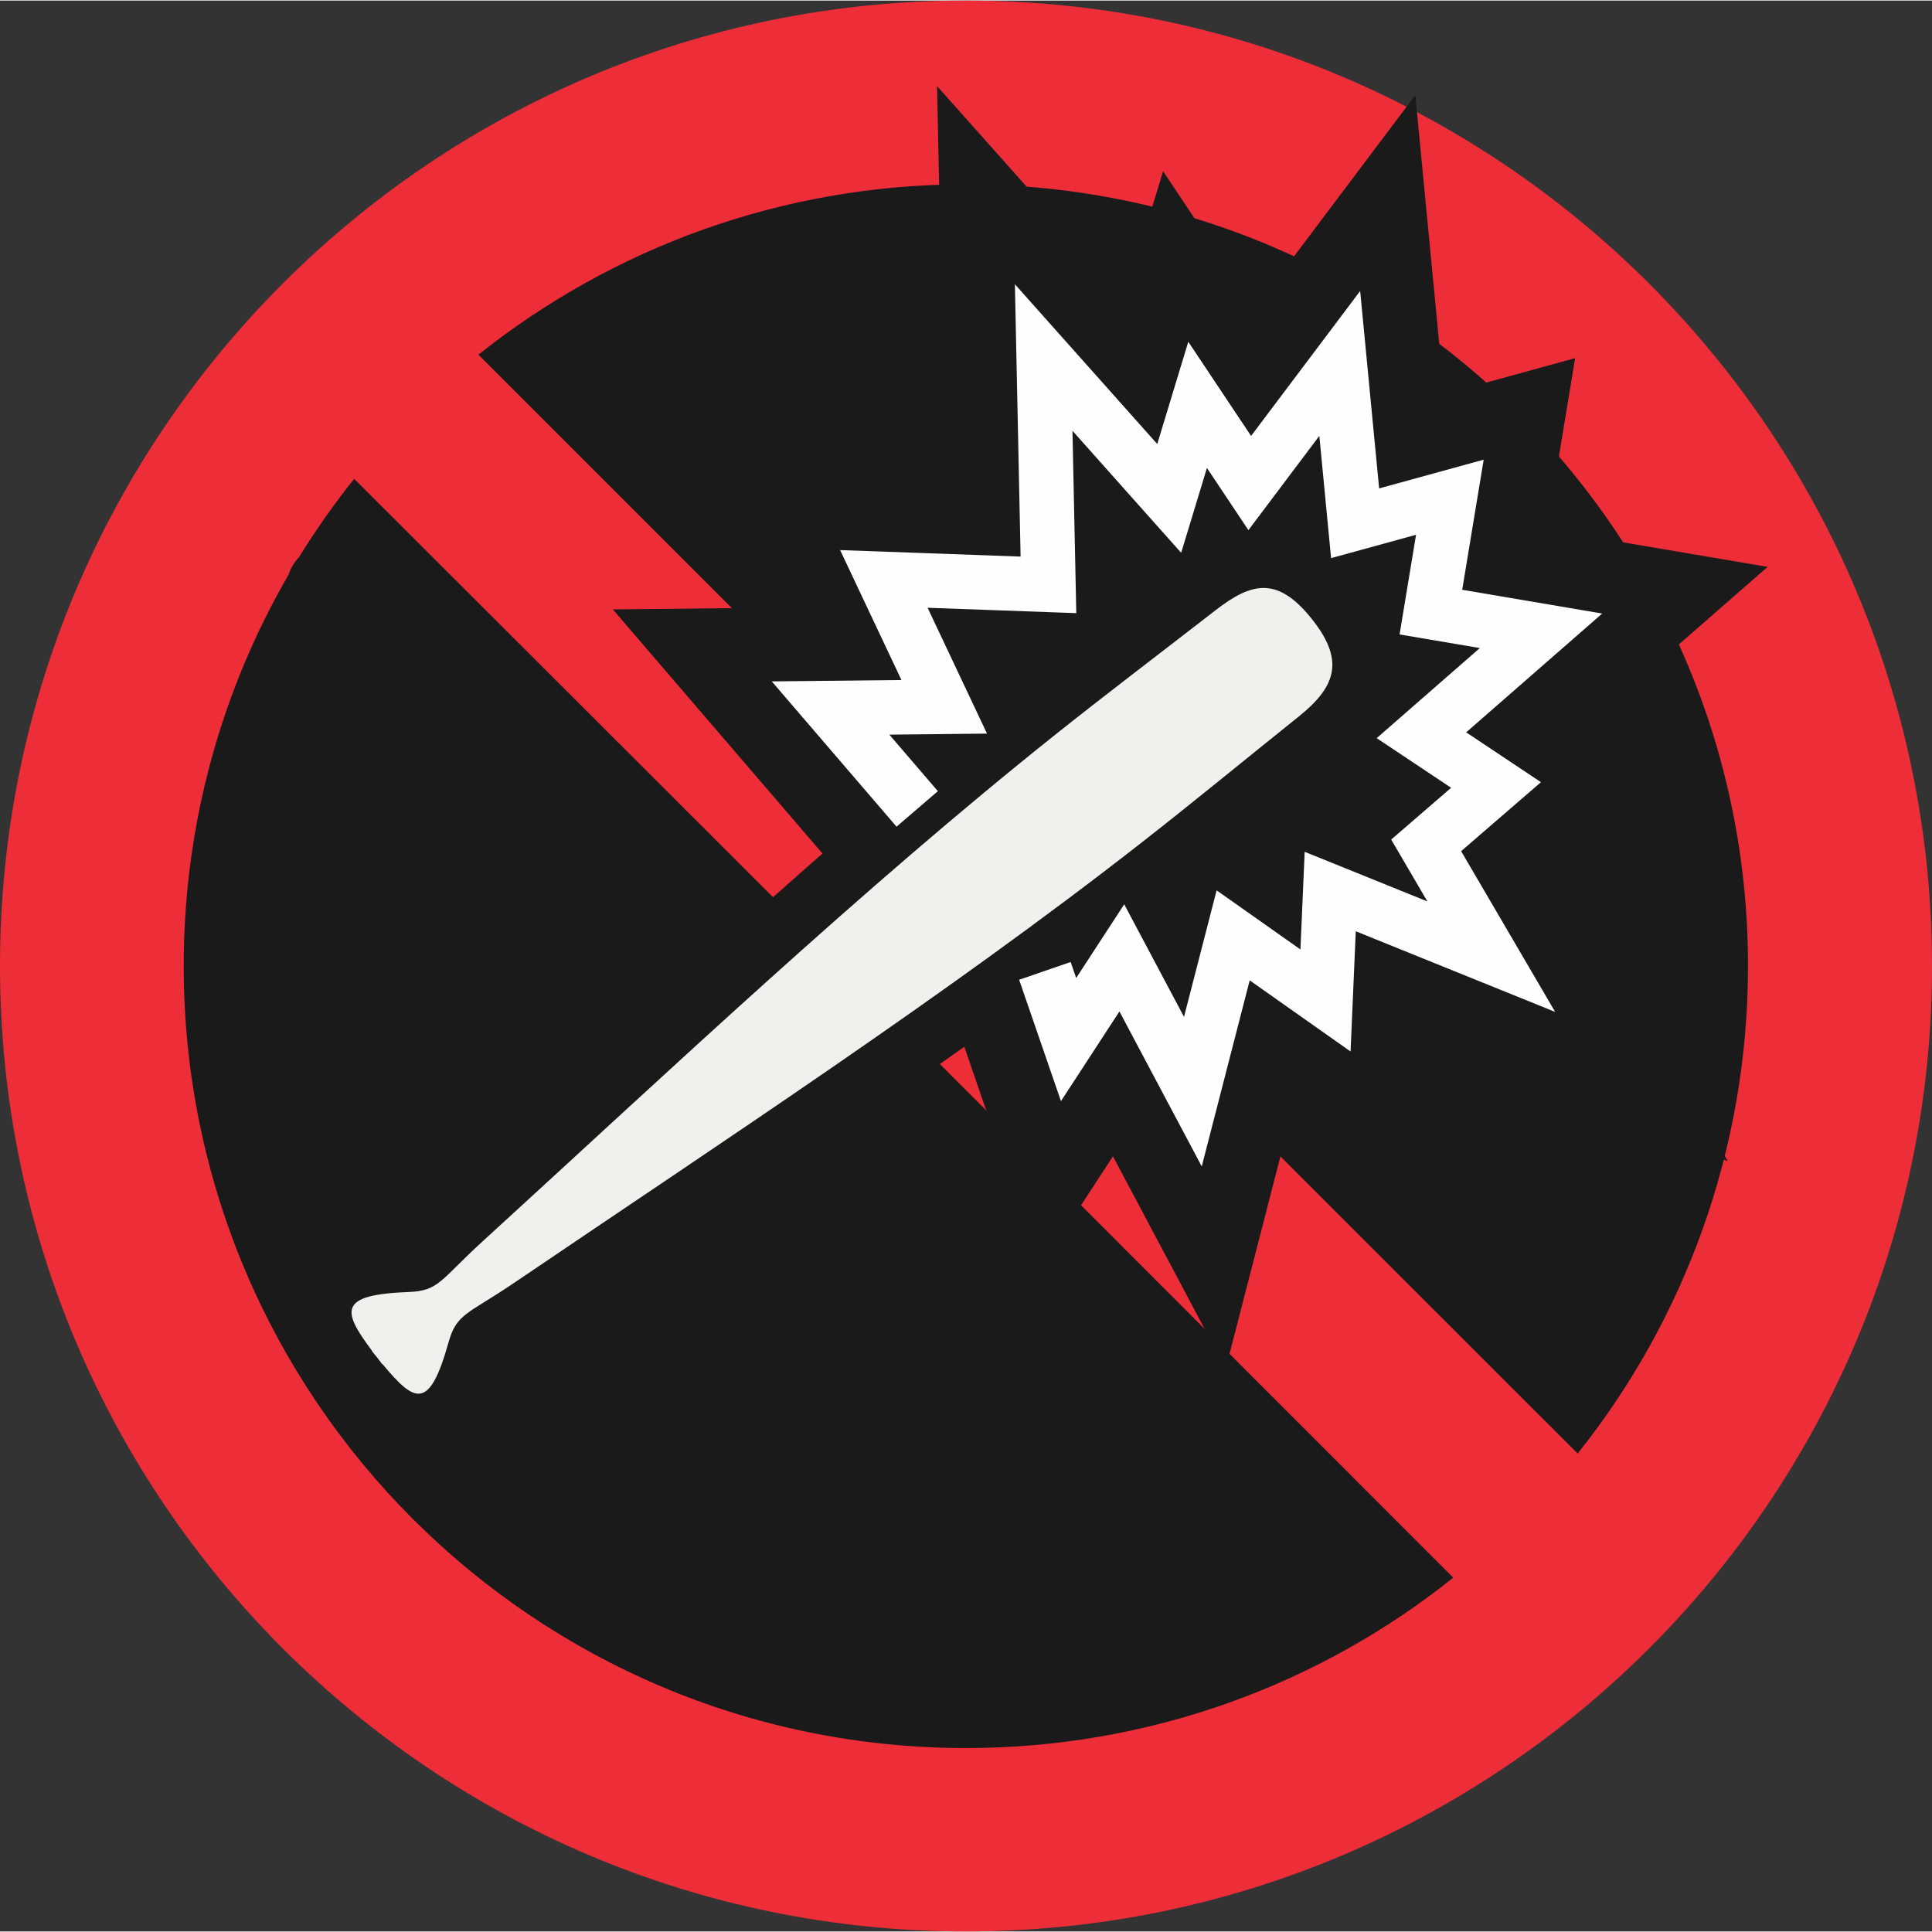
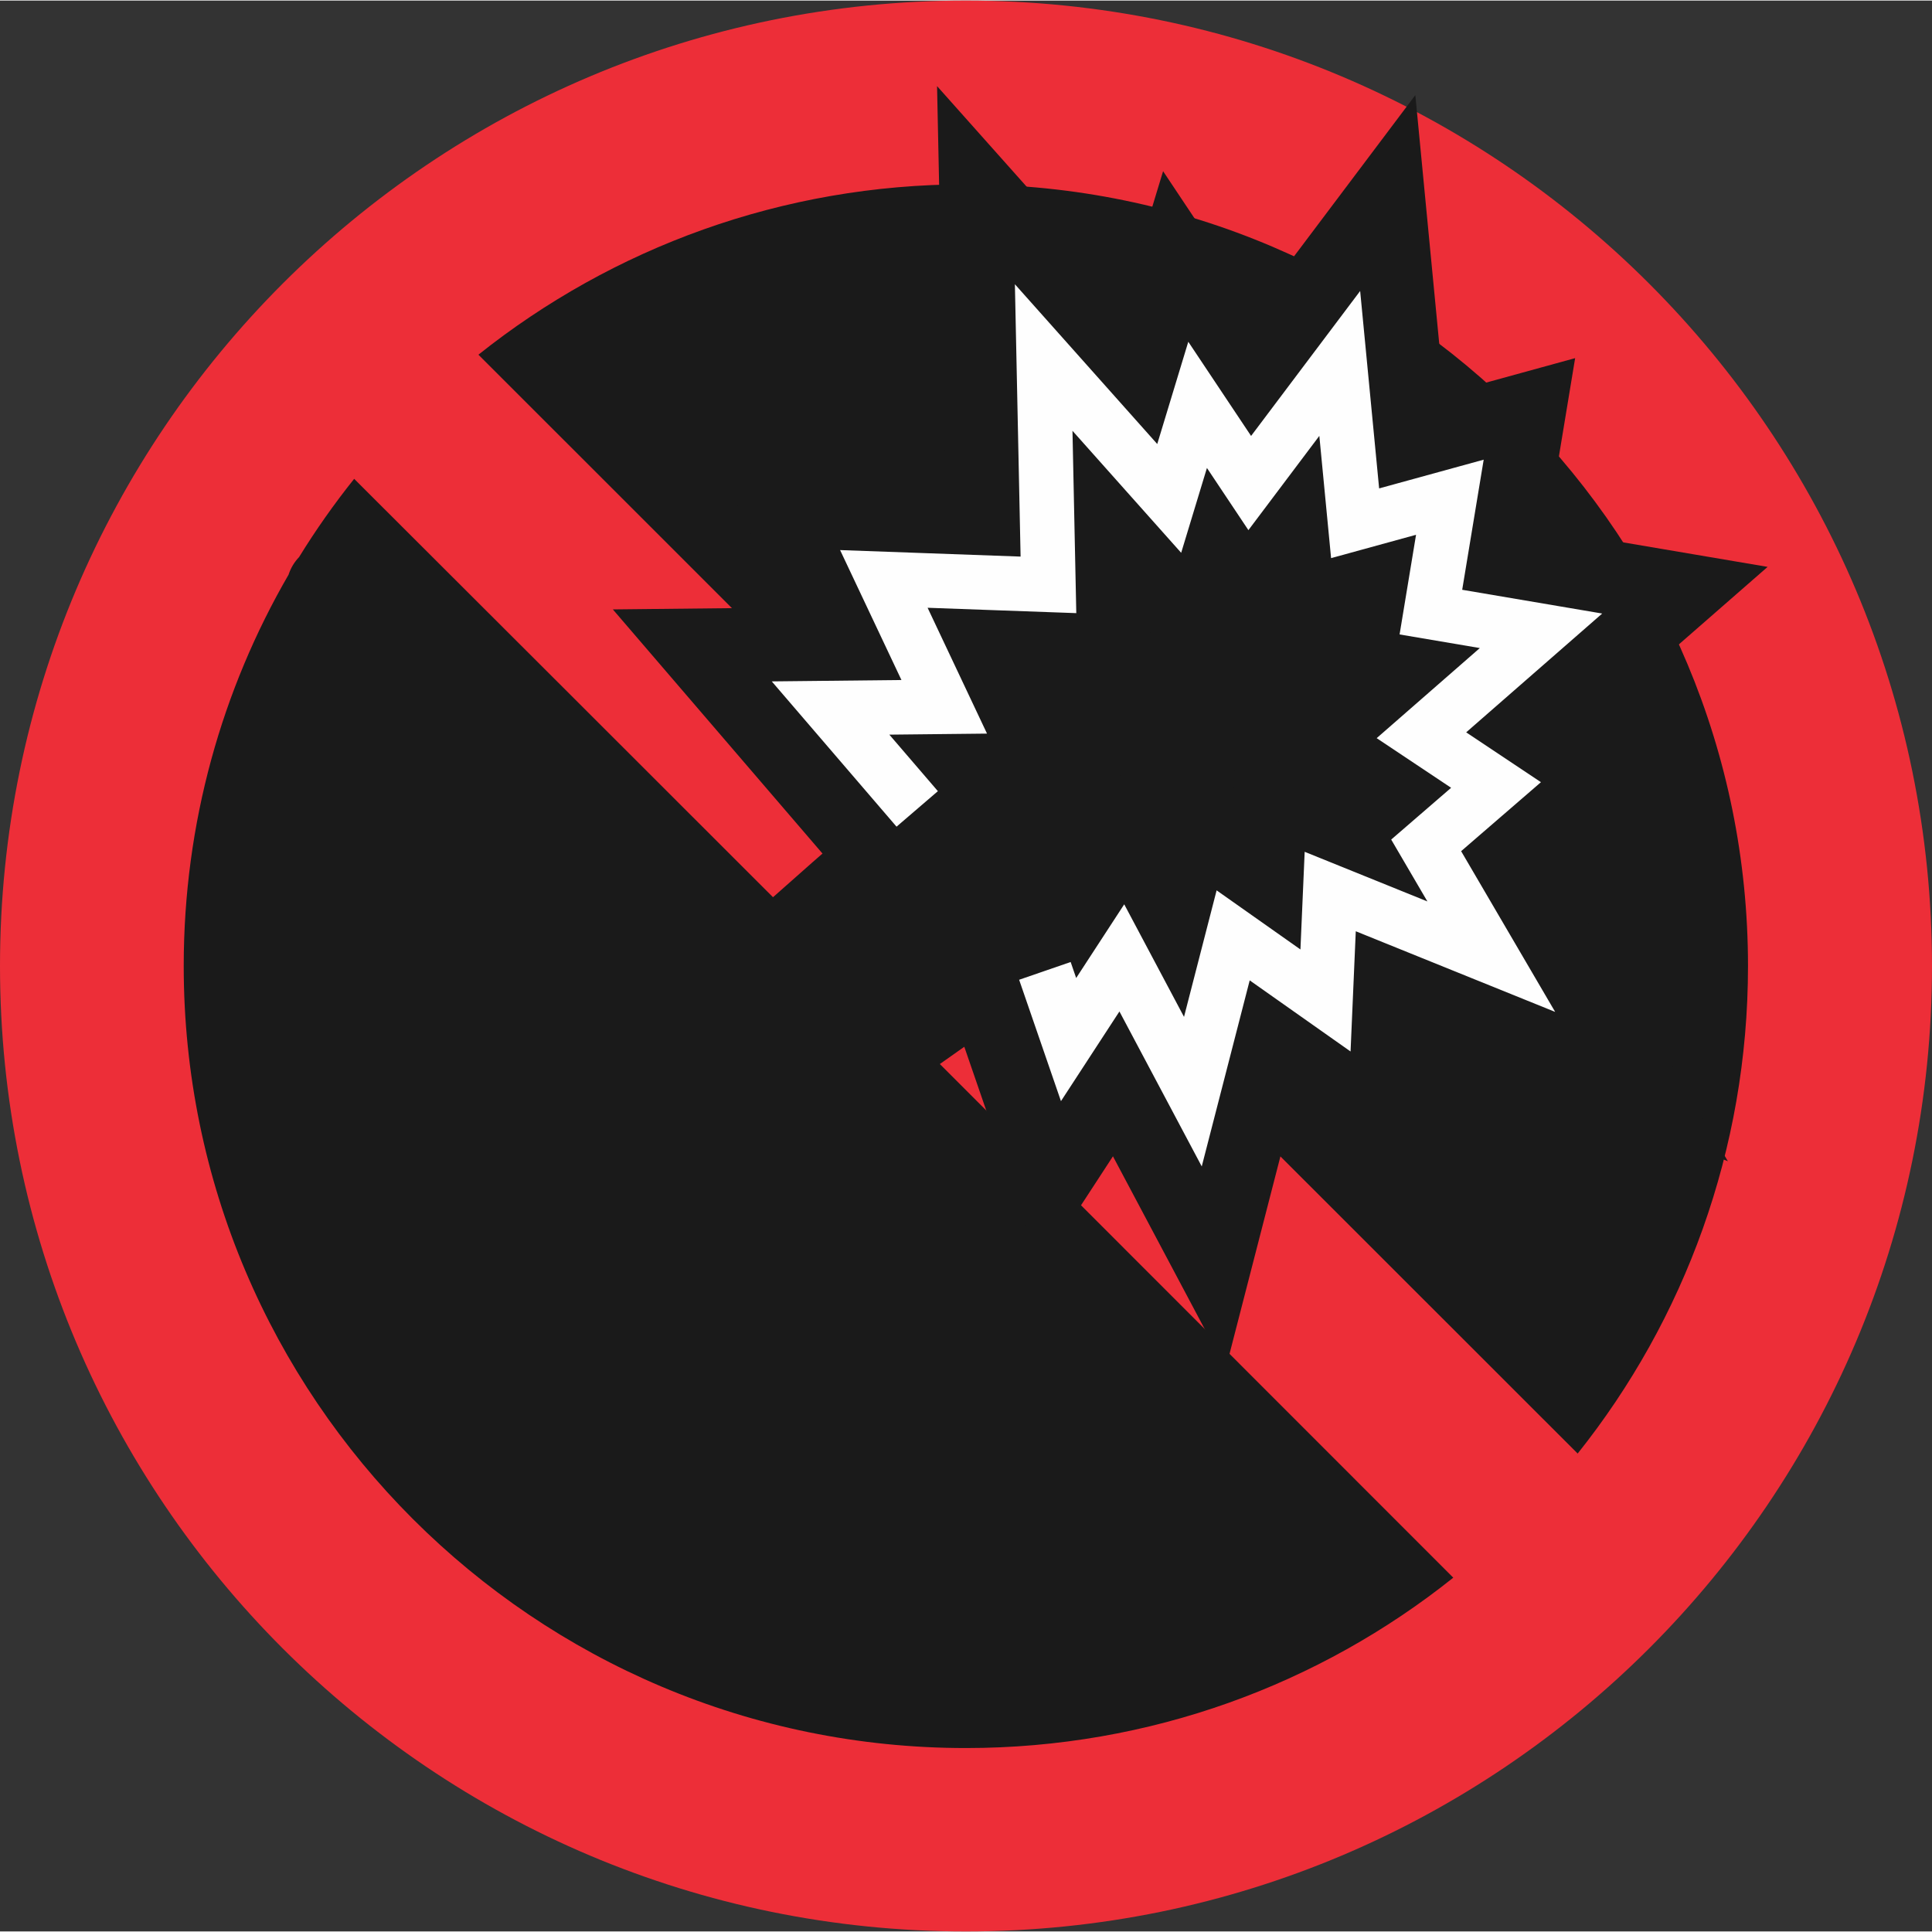
<svg xmlns="http://www.w3.org/2000/svg" xml:space="preserve" width="67px" height="67px" version="1.1" style="shape-rendering:geometricPrecision; text-rendering:geometricPrecision; image-rendering:optimizeQuality; fill-rule:evenodd; clip-rule:evenodd" viewBox="0 0 67 66.961">
  <rect x="0" y="0" width="67" height="66.961" fill="#333333" stroke="none" />
  <defs>
    <style type="text/css">
   
    .str0 {stroke:#1A1A1A;stroke-width:7;stroke-miterlimit:22.926}
    .str1 {stroke:#FEFEFE;stroke-width:1.89;stroke-miterlimit:22.926}
    .fil2 {fill:none}
    .fil3 {fill:#F0F0EC}
    .fil1 {fill:#1A1A1A;fill-rule:nonzero}
    .fil0 {fill:#ED2E38;fill-rule:nonzero}
   
  </style>
  </defs>
  <g id="Ebene_x0020_1">
    <path class="fil0" d="M33.497 0c-18.495,0 -33.497,14.99 -33.497,33.48 0,18.492 15.002,33.481 33.497,33.481 18.487,0 33.503,-14.989 33.503,-33.481 0,-18.49 -15.016,-33.48 -33.503,-33.48z" />
    <path class="fil1" d="M54.712 50.388l-11.515 -11.51 -1.167 4.537 -3.304 -6.223 -2.236 3.427 -1.802 -5.225c-0.696,0.499 -1.394,0.994 -2.095,1.486l17.805 17.813c-4.627,3.696 -10.51,5.908 -16.901,5.908 -14.975,0 -27.126,-12.14 -27.126,-27.121 0,-4.953 1.328,-9.587 3.636,-13.57 0.074,-0.229 0.199,-0.437 0.365,-0.611 0.582,-0.945 1.22,-1.85 1.91,-2.713 4.957,4.947 9.762,9.748 14.525,14.509 0.922,-0.821 1.85,-1.637 2.783,-2.444l-5.086 -6.103 2.332 -0.025 -4.299 -4.298 -5.946 -5.944c4.643,-3.701 10.529,-5.908 16.906,-5.908 7.546,0 14.372,3.083 19.289,8.054l0.013 -0.003 -0.002 0.015c4.836,4.897 7.822,11.62 7.822,19.041 0,6.387 -2.213,12.276 -5.907,16.908z" />
    <polyline class="fil2 str0" points="36.236,33.65 37.057,36.032 38.904,33.199 41.368,37.838 42.765,32.418 45.967,34.676 46.131,30.898 51.716,33.157 49.458,29.297 51.881,27.203 49.294,25.478 53.441,21.856 49.622,21.208 50.28,17.224 46.994,18.127 46.461,12.584 43.34,16.732 41.532,14.021 40.547,17.265 36.194,12.379 36.359,20.263 30.651,20.057 32.745,24.492 28.803,24.534 31.313,27.457 " />
-     <path class="fil3" d="M12.901 46.841l0.008 -0.006c-1.046,-1.4 -1.2,-1.954 1.259,-2.049 1.061,-0.04 1.087,-0.404 2.575,-1.762 6.425,-5.868 13.146,-12.228 19.934,-17.63 1.807,-1.438 3.646,-2.828 5.468,-4.244 1.238,-0.962 2.126,-1.188 3.283,0.216 1.216,1.475 0.939,2.398 -0.384,3.459 -1.8,1.442 -3.579,2.908 -5.398,4.331 -6.832,5.346 -14.58,10.404 -21.781,15.289 -1.667,1.132 -2.026,1.074 -2.313,2.095 -0.663,2.371 -1.167,2.091 -2.284,0.749l-0.009 0.006 -0.175 -0.231 -0.183 -0.223z" />
    <polyline class="fil2 str1" points="36.236,33.65 37.057,36.032 38.904,33.199 41.368,37.838 42.765,32.418 45.967,34.676 46.131,30.898 51.716,33.157 49.458,29.297 51.881,27.203 49.294,25.478 53.441,21.856 49.622,21.208 50.28,17.224 46.994,18.127 46.461,12.584 43.34,16.732 41.532,14.021 40.547,17.265 36.194,12.379 36.359,20.263 30.651,20.057 32.745,24.492 28.803,24.534 31.808,28.033 " />
  </g>
</svg>